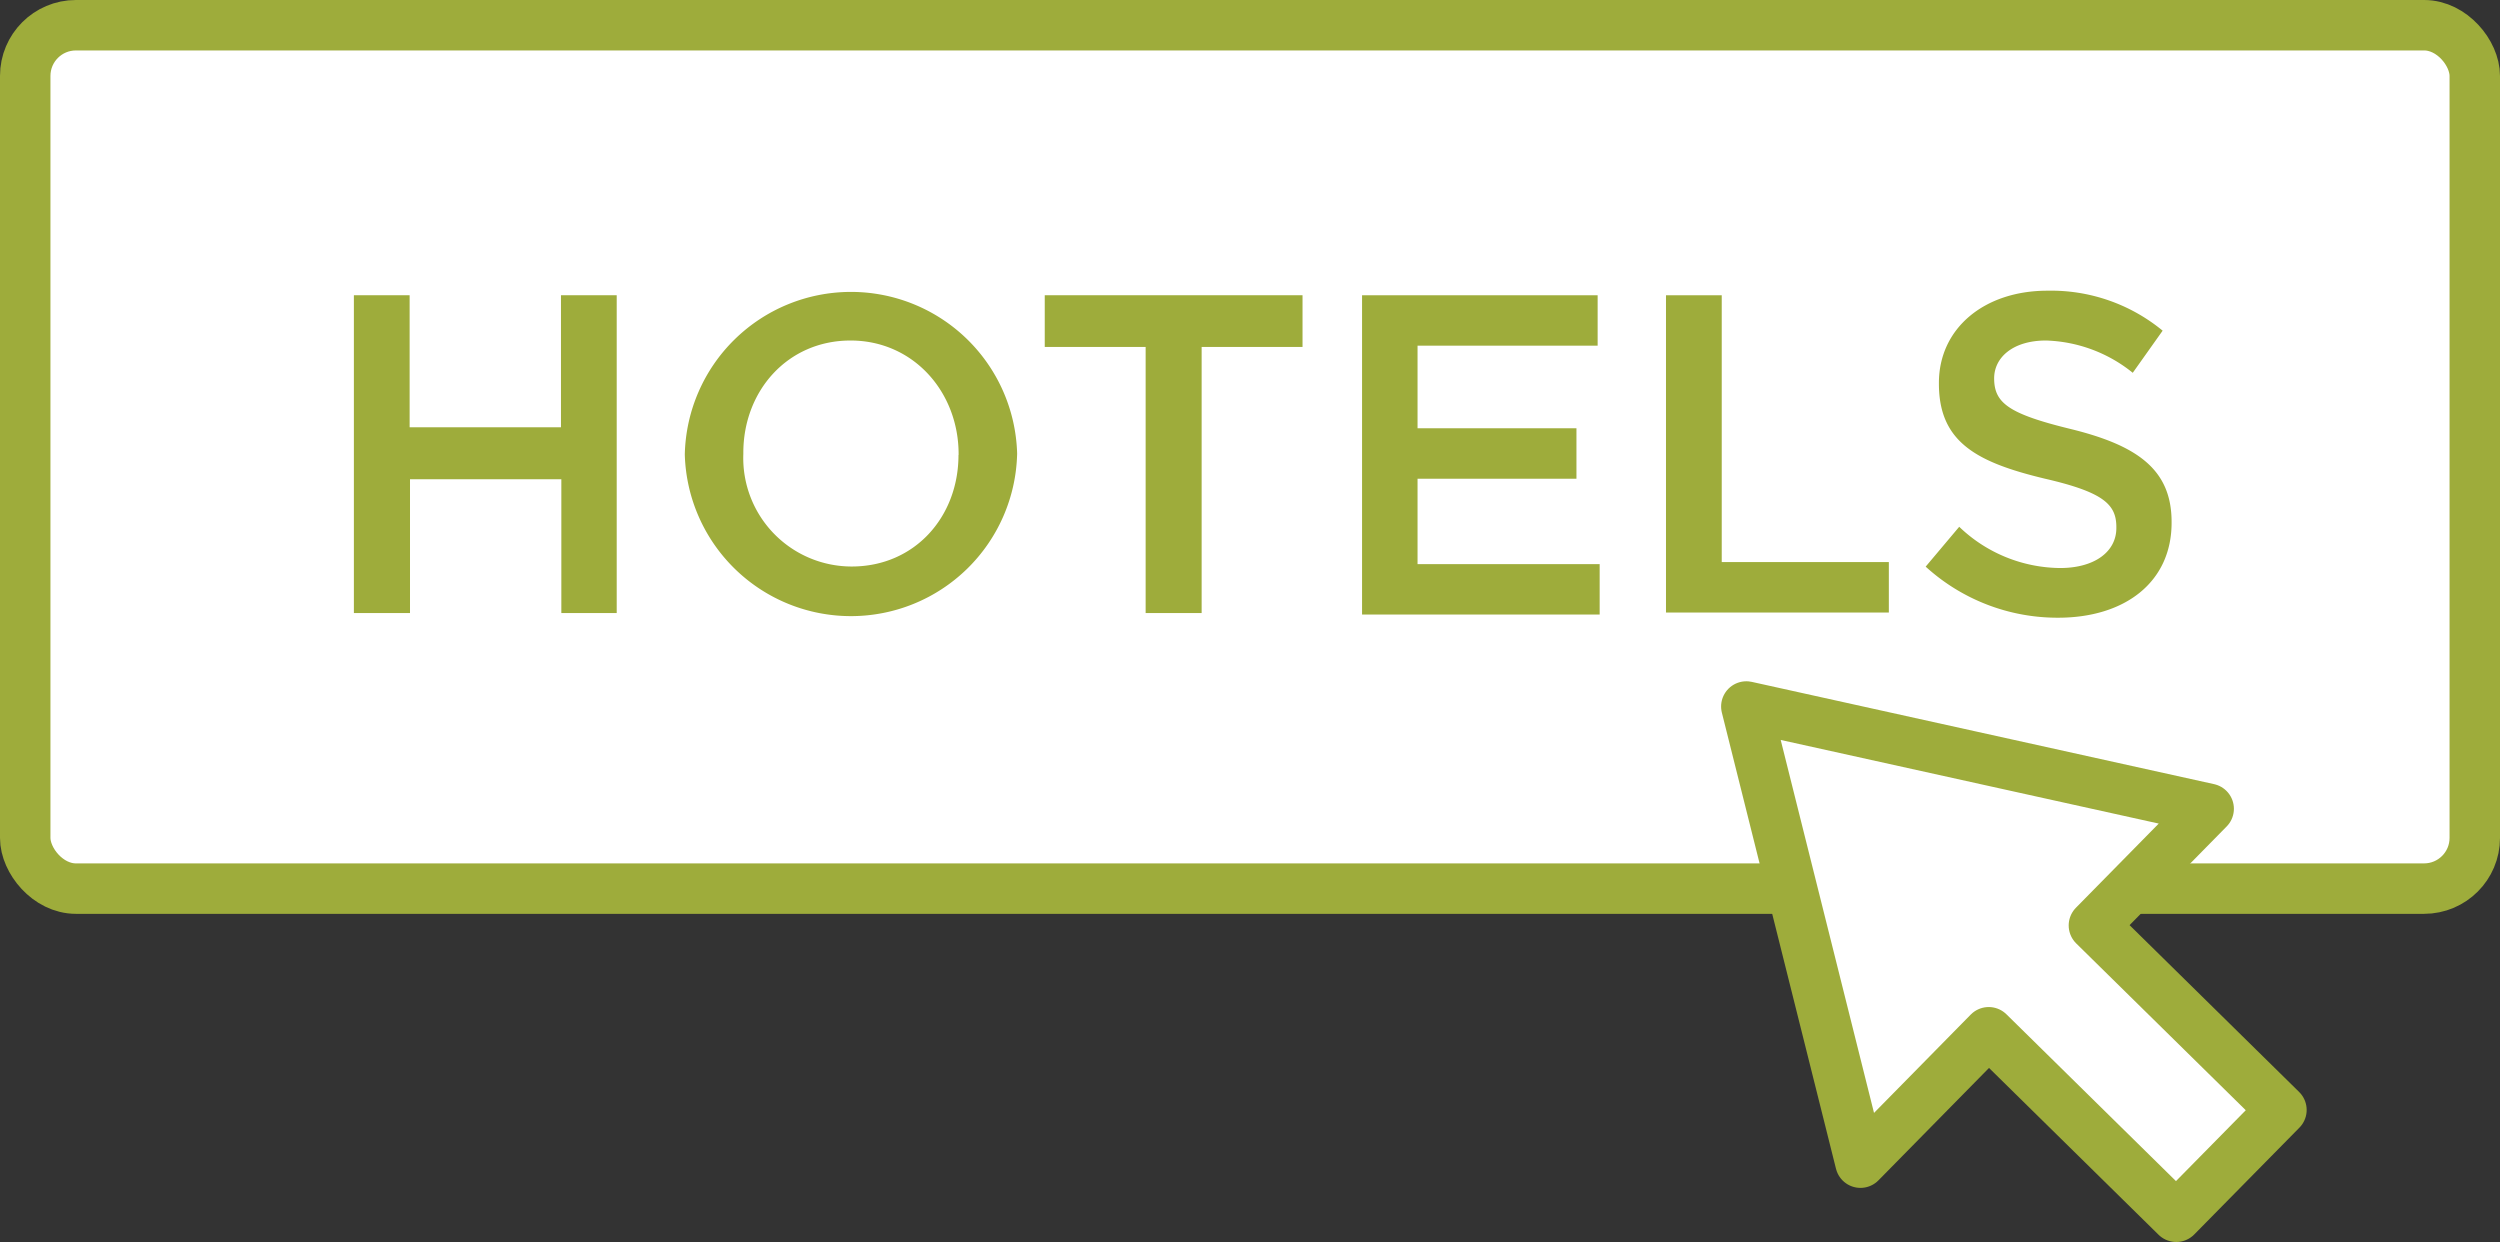
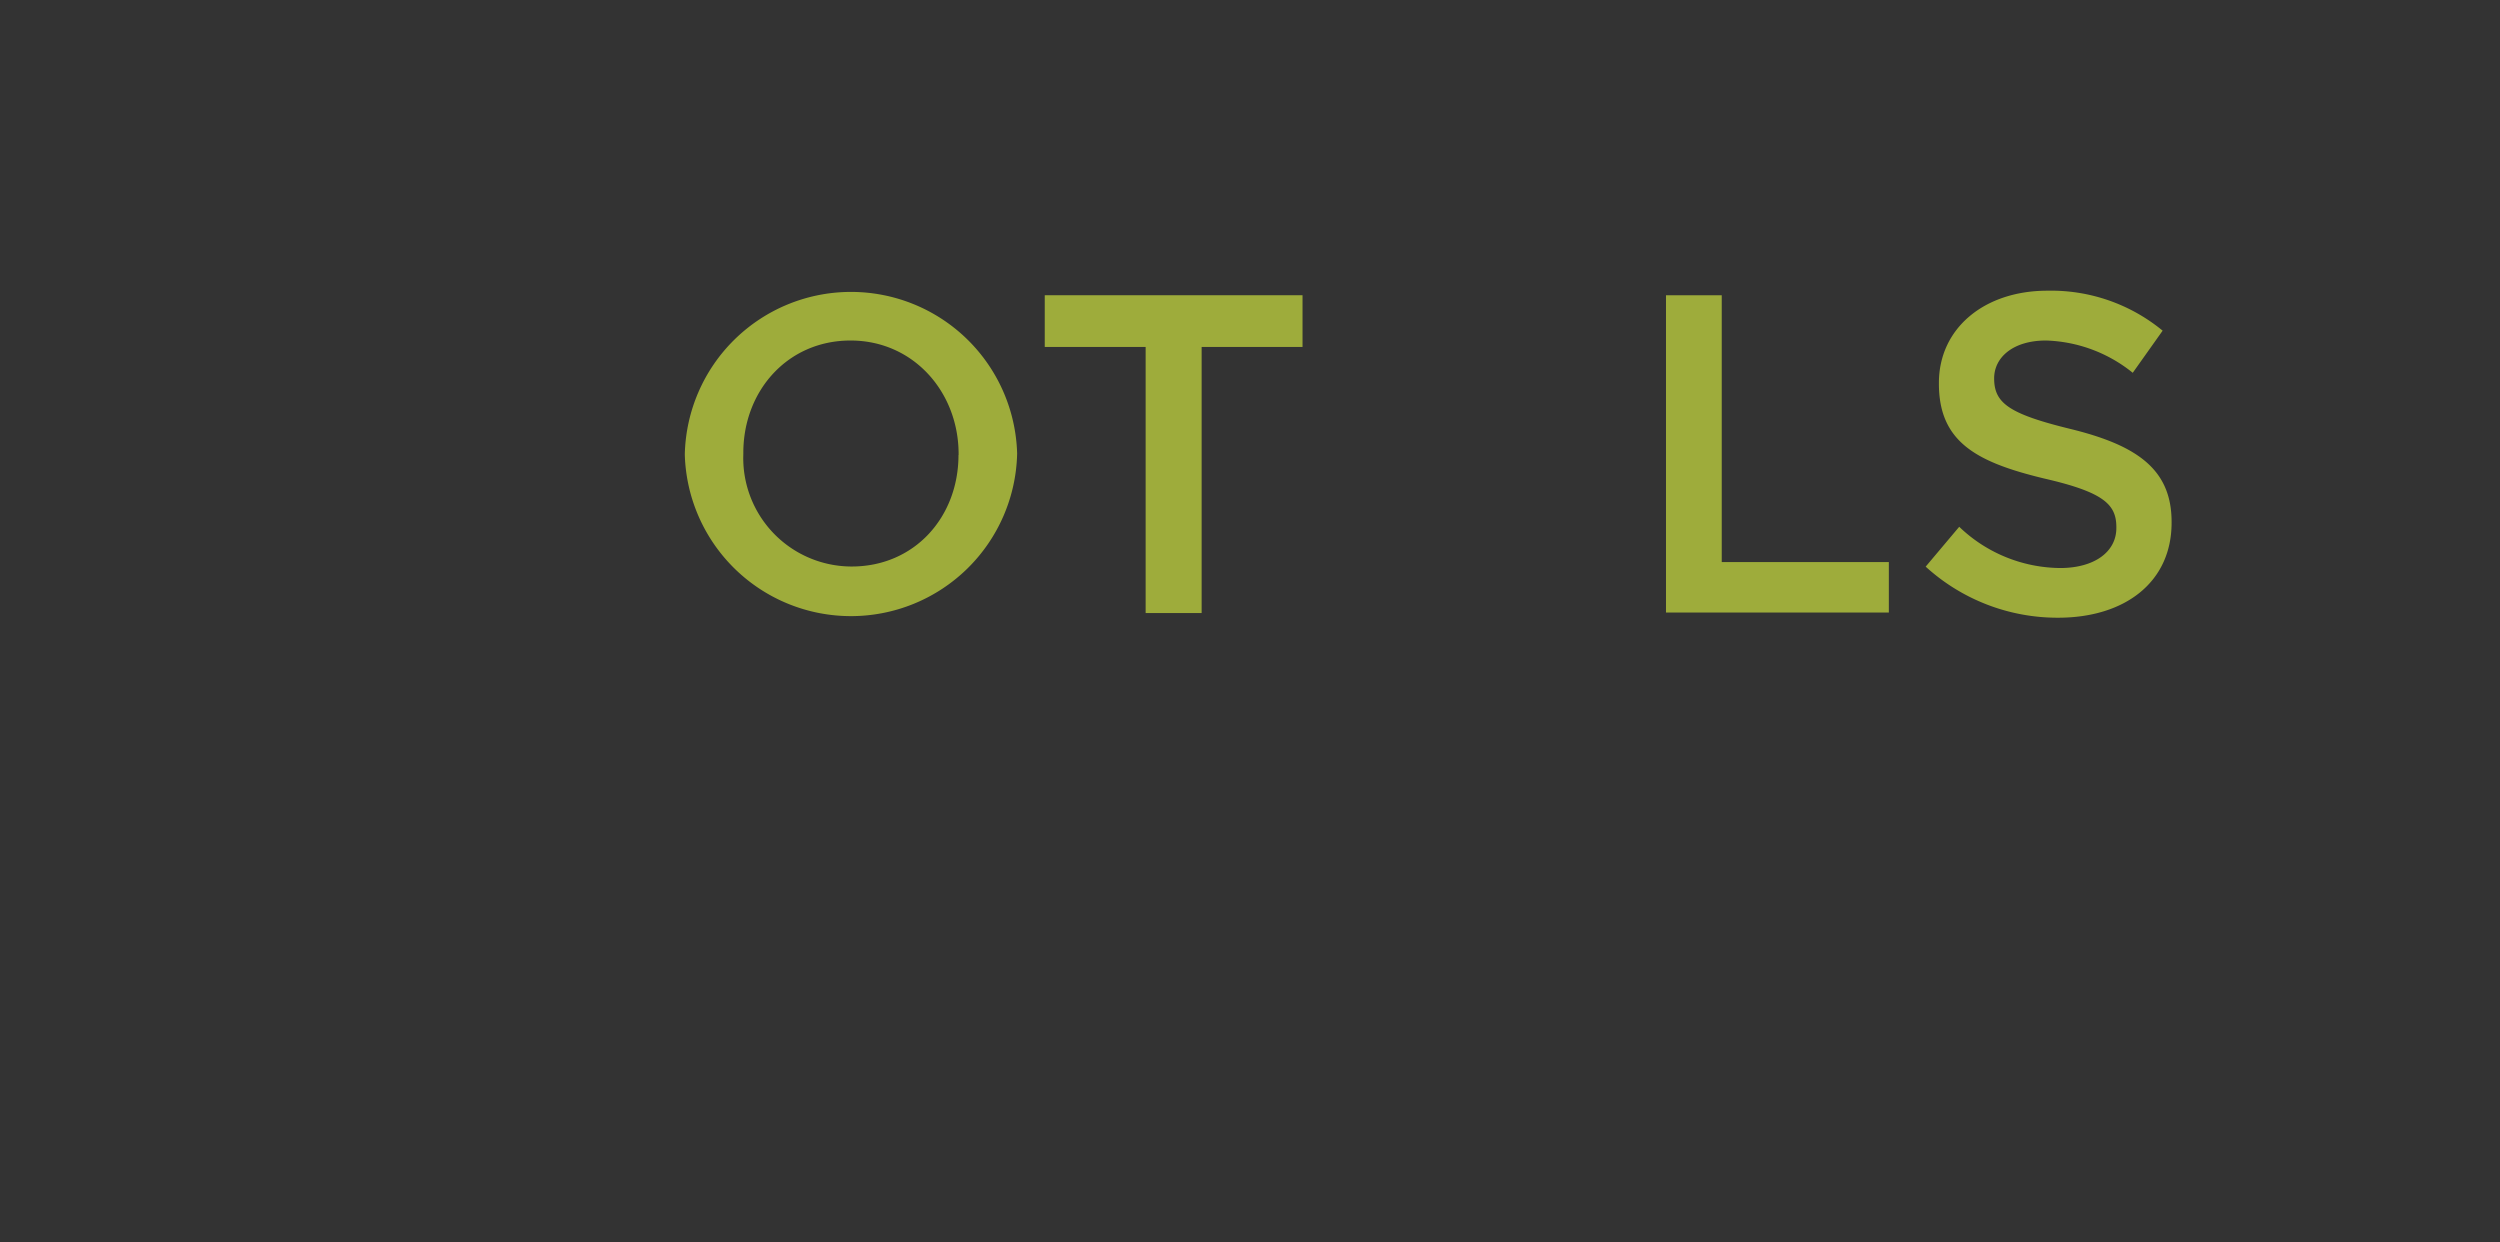
<svg xmlns="http://www.w3.org/2000/svg" viewBox="0 0 198.23 98.48">
  <rect x="0" y="0" width="198.23" height="98.48" fill="#333333" stroke="none" />
  <defs>
    <style>.cls-1{fill:#fff;stroke:#9eac3b;stroke-linecap:round;stroke-linejoin:round;stroke-width:4px;}.cls-2{fill:#9eac3b;}</style>
  </defs>
  <g id="Layer_2" data-name="Layer 2">
    <g id="Layer_1-2" data-name="Layer 1">
-       <rect class="cls-1" x="2" y="2" width="194.23" height="68.46" rx="4.02" />
-       <path class="cls-2" d="M28.06,23.41h4.42V33.88h12V23.41h4.42v25.2H44.51V38h-12V48.61H28.06Z" />
      <path class="cls-2" d="M54.3,36.08V36a13.18,13.18,0,0,1,26.35-.07V36a13.18,13.18,0,0,1-26.35.07Zm21.71,0V36c0-4.9-3.57-9-8.57-9s-8.5,4-8.5,8.9V36a8.6,8.6,0,0,0,8.57,8.92C72.51,44.93,76,41,76,36.08Z" />
      <path class="cls-2" d="M90.84,27.51h-8v-4.1h20.44v4.1h-8v21.1H90.84Z" />
-       <path class="cls-2" d="M108,23.41h18.68v4H112.4v6.55H125v4H112.4v6.77h14.44v4H108Z" />
      <path class="cls-2" d="M132.1,23.41h4.42V44.57h13.25v4H132.1Z" />
      <path class="cls-2" d="M152.69,44.93l2.66-3.16a11.7,11.7,0,0,0,8,3.27c2.73,0,4.46-1.29,4.46-3.17V41.8c0-1.8-1-2.77-5.69-3.85-5.36-1.29-8.38-2.88-8.38-7.52v-.07c0-4.32,3.59-7.31,8.6-7.31a13.91,13.91,0,0,1,9.14,3.17l-2.37,3.34A11.47,11.47,0,0,0,162.23,27c-2.6,0-4.11,1.33-4.11,3V30c0,1.95,1.15,2.81,6,4,5.33,1.3,8.07,3.21,8.07,7.38v.07c0,4.72-3.71,7.53-9,7.53A15.52,15.52,0,0,1,152.69,44.93Z" />
-       <polygon class="cls-1" points="175.13 64.13 166.03 73.38 180.9 88.01 172.56 96.48 157.69 81.85 147.52 92.19 138.47 56.02 175.13 64.13" />
    </g>
  </g>
</svg>